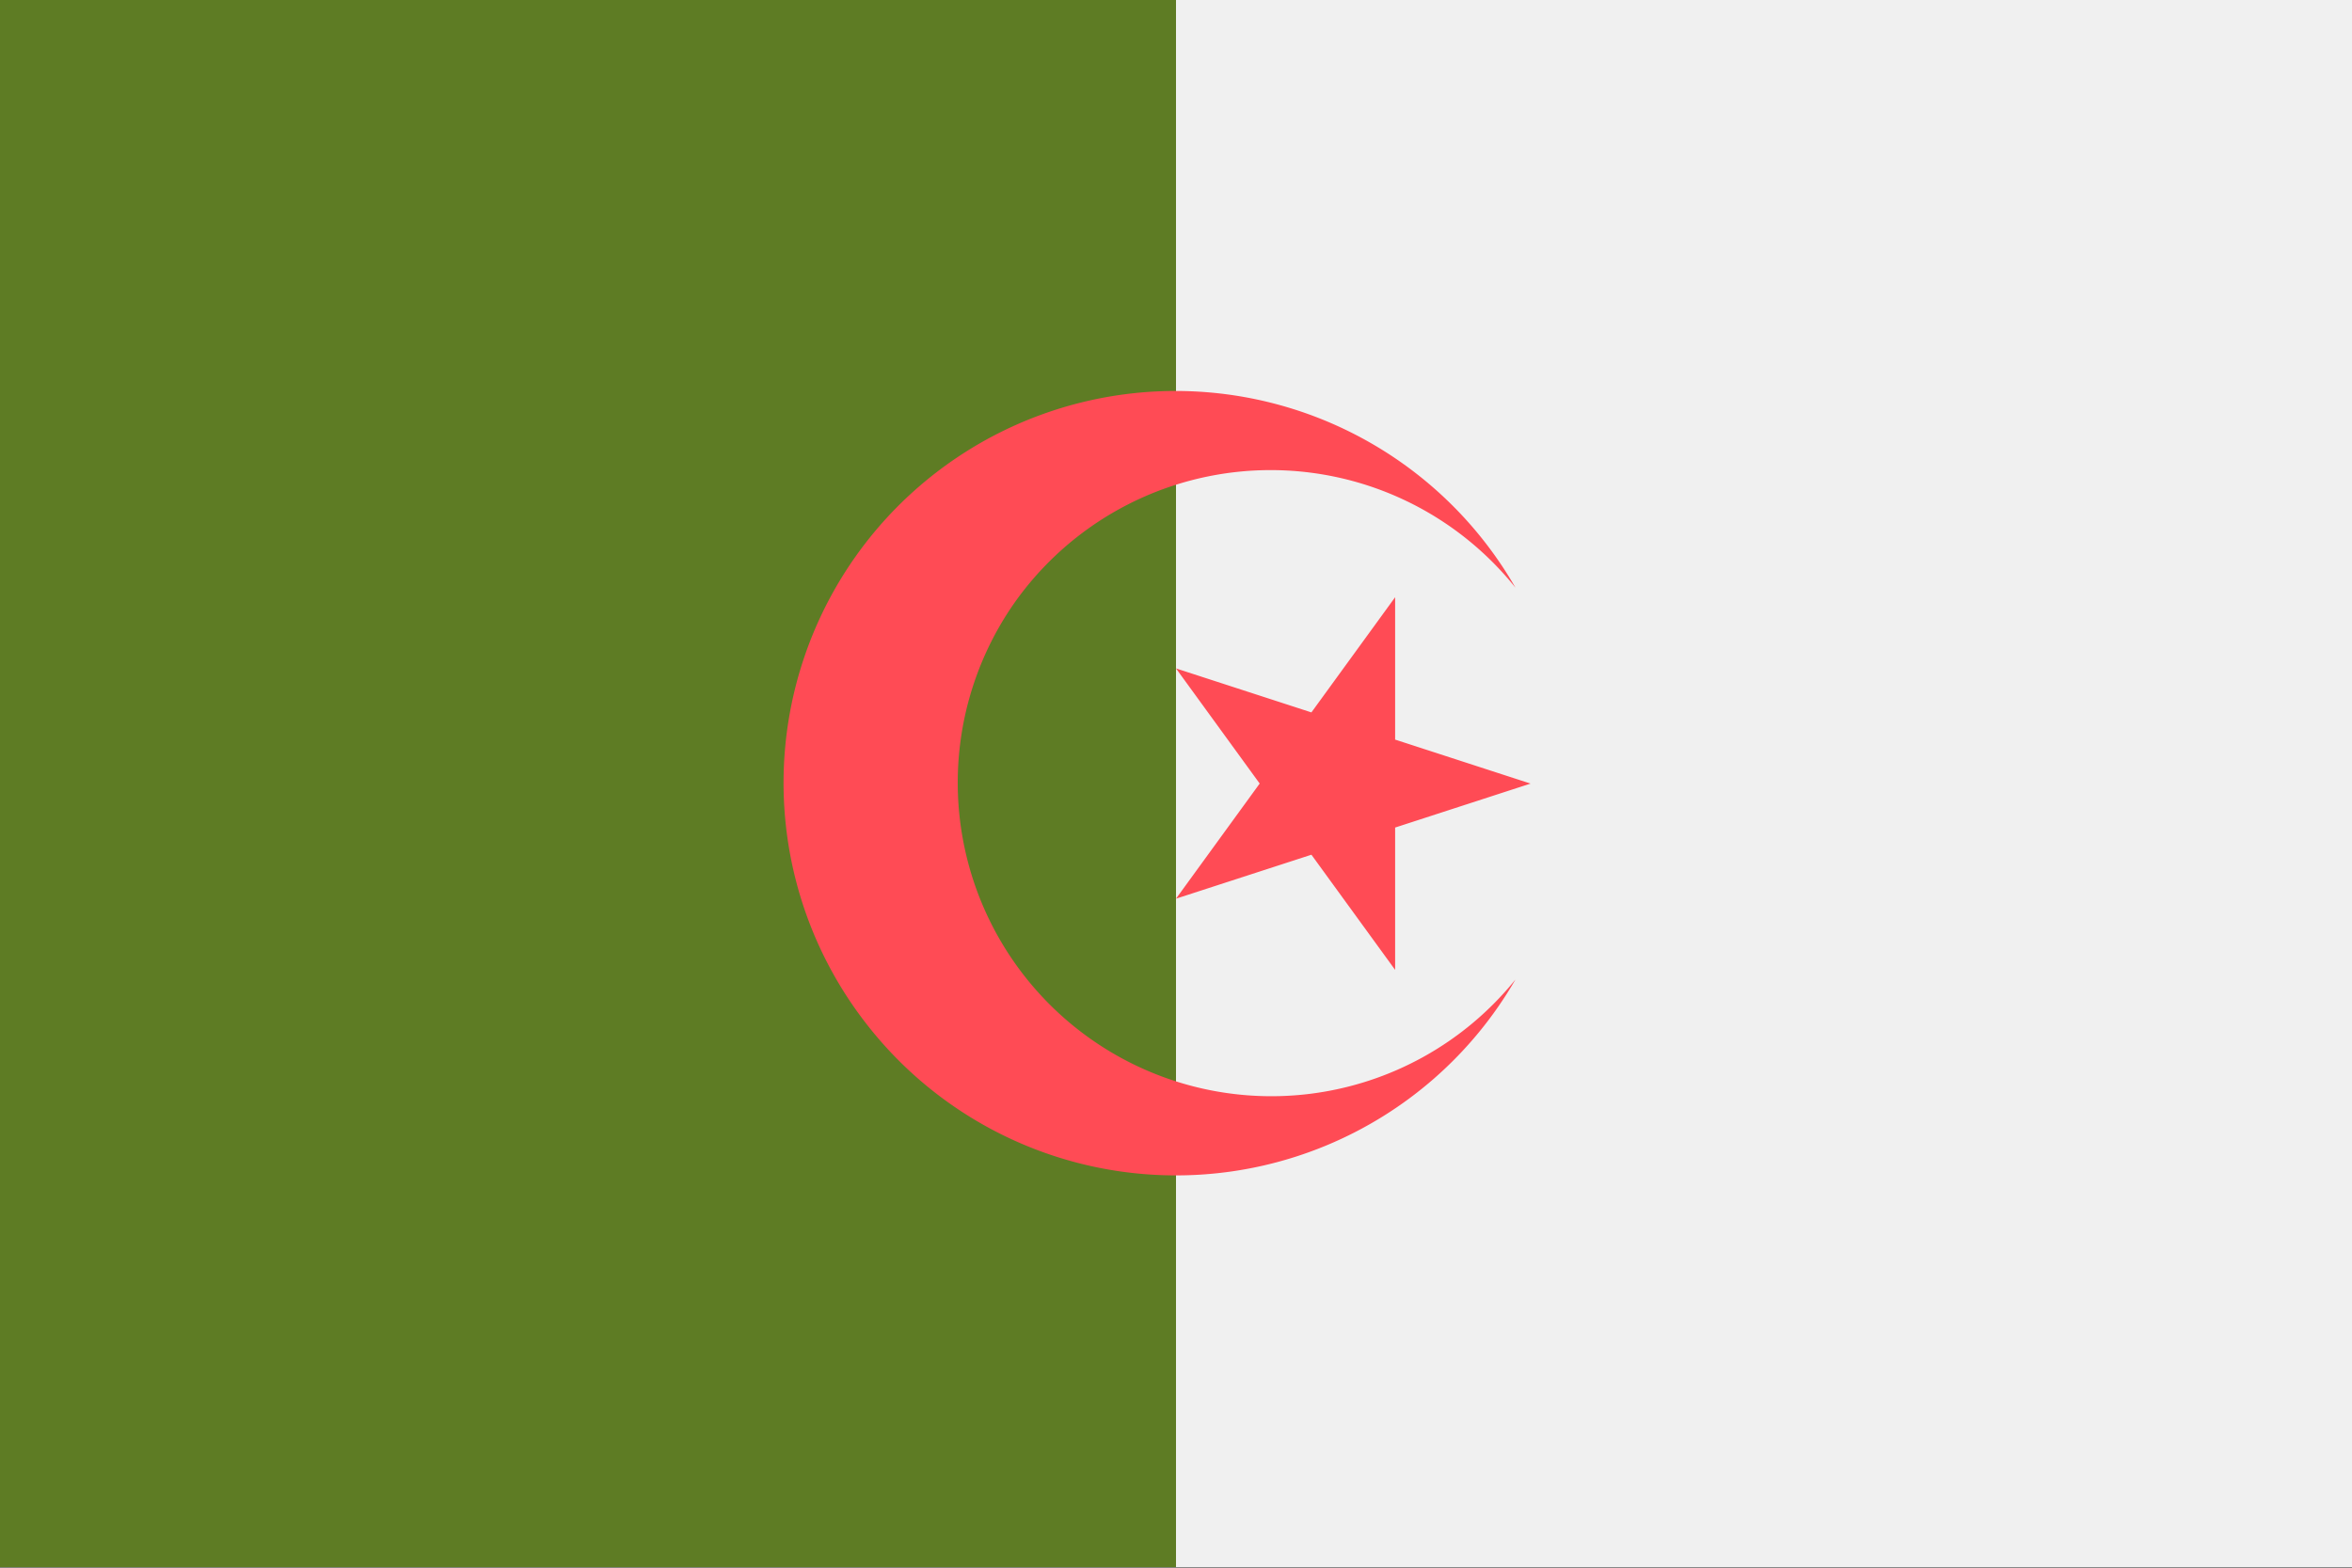
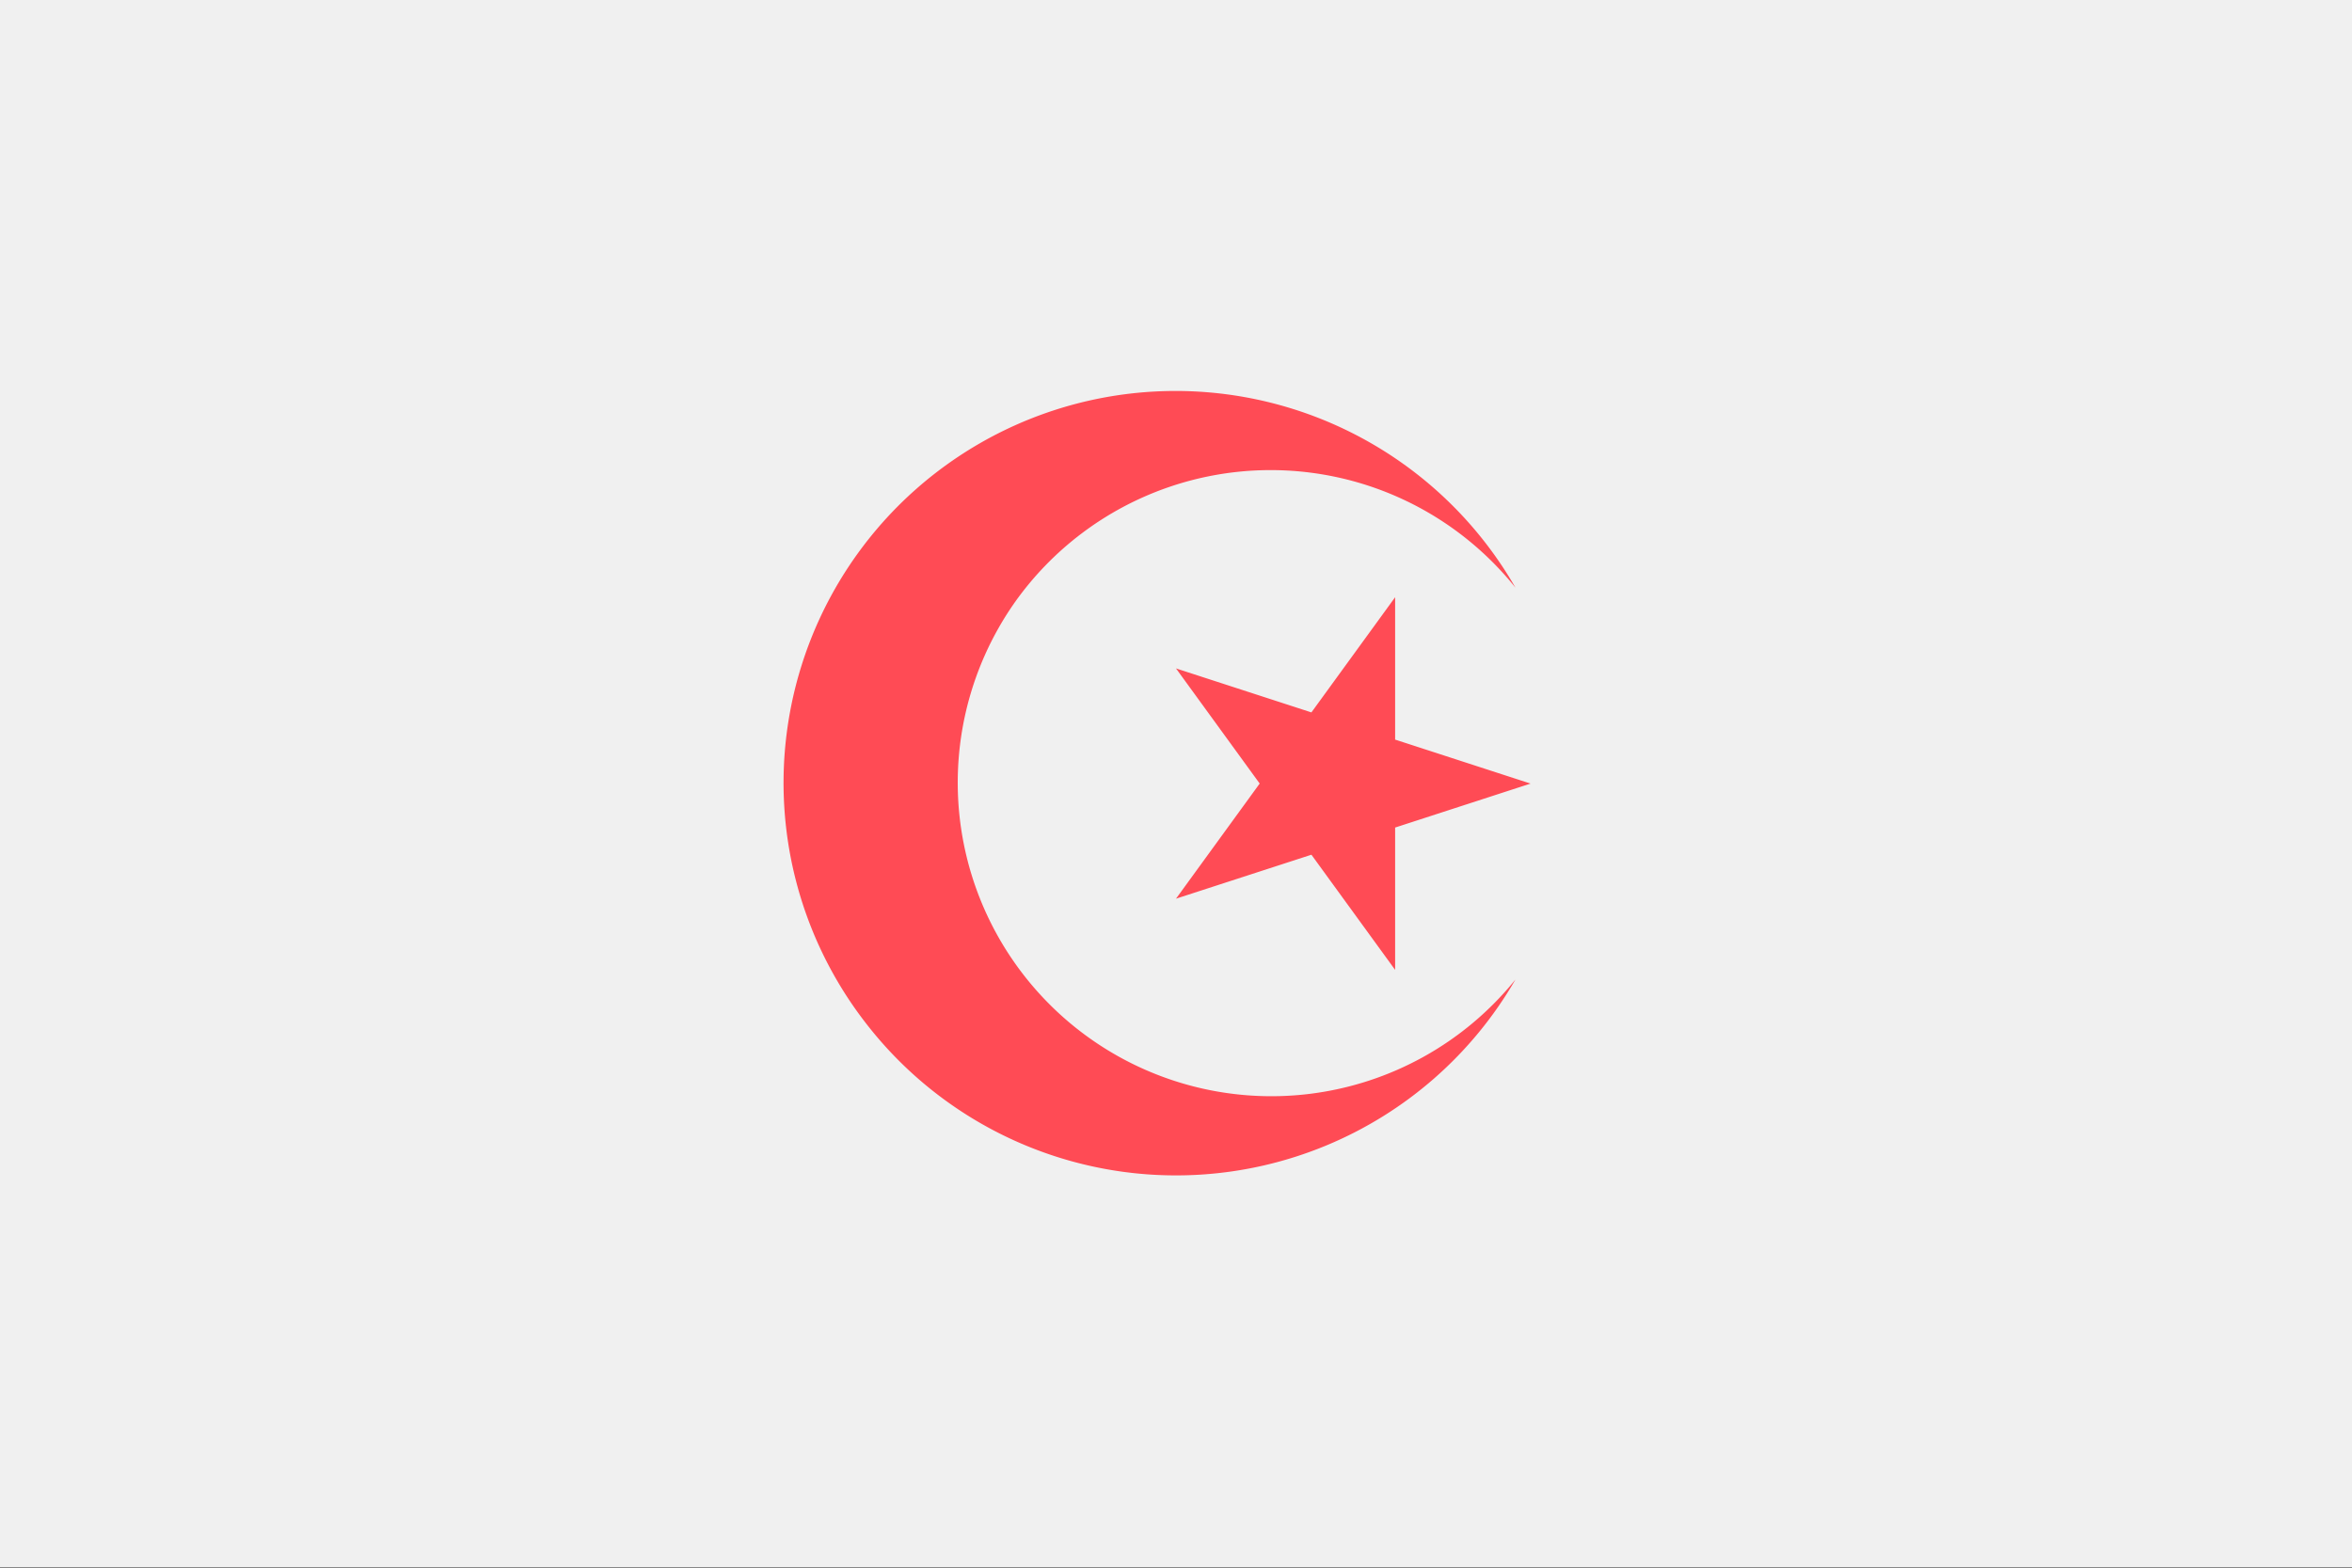
<svg xmlns="http://www.w3.org/2000/svg" width="18" height="12" fill="none" viewBox="0 0 36 24">
  <rect x="0" y="0" width="36" height="24" fill="#333333" stroke="none" />
  <g clip-path="url(#a)">
    <path fill="#F0F0F0" d="M0 0h36v23.992H0V-.001Z" />
-     <path fill="#5E7C24" d="M0 0h18v23.992H0V-.001Z" />
-     <path fill="#FF4B55" d="M23.196 8.997a6 6 0 1 0-9.956 6.65 6 6 0 0 0 9.956-.652 4.8 4.8 0 0 1-7.663-5.774 4.8 4.8 0 0 1 7.663-.224Zm.231 2.999L18 10.233l3.354 4.615V9.143L18 13.758l5.427-1.762Z" />
+     <path fill="#FF4B55" d="M23.196 8.997a6 6 0 1 0-9.956 6.65 6 6 0 0 0 9.956-.652 4.8 4.8 0 0 1-7.663-5.774 4.8 4.8 0 0 1 7.663-.224Zm.231 2.999L18 10.233l3.354 4.615V9.143L18 13.758l5.427-1.762" />
  </g>
  <defs>
    <clipPath id="a">
      <path fill="#fff" d="M0 0h36v23.995H0z" />
    </clipPath>
  </defs>
</svg>